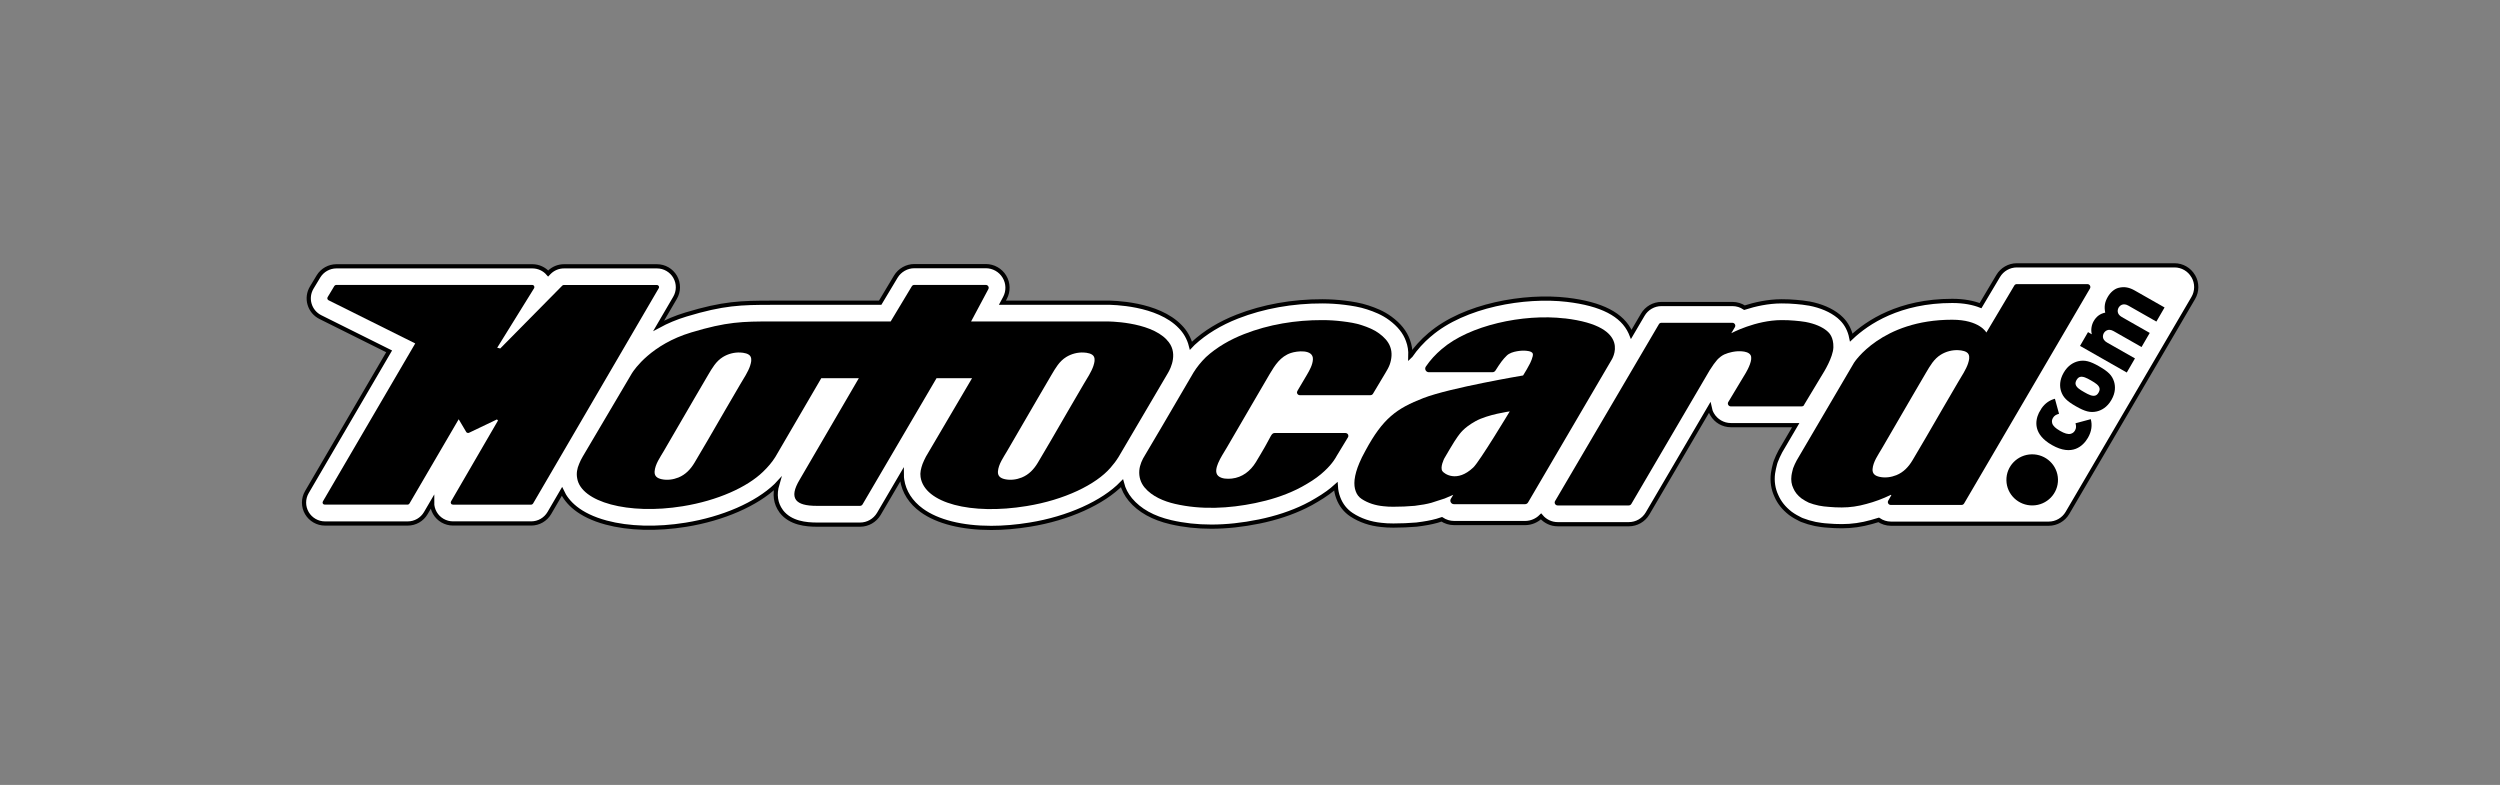
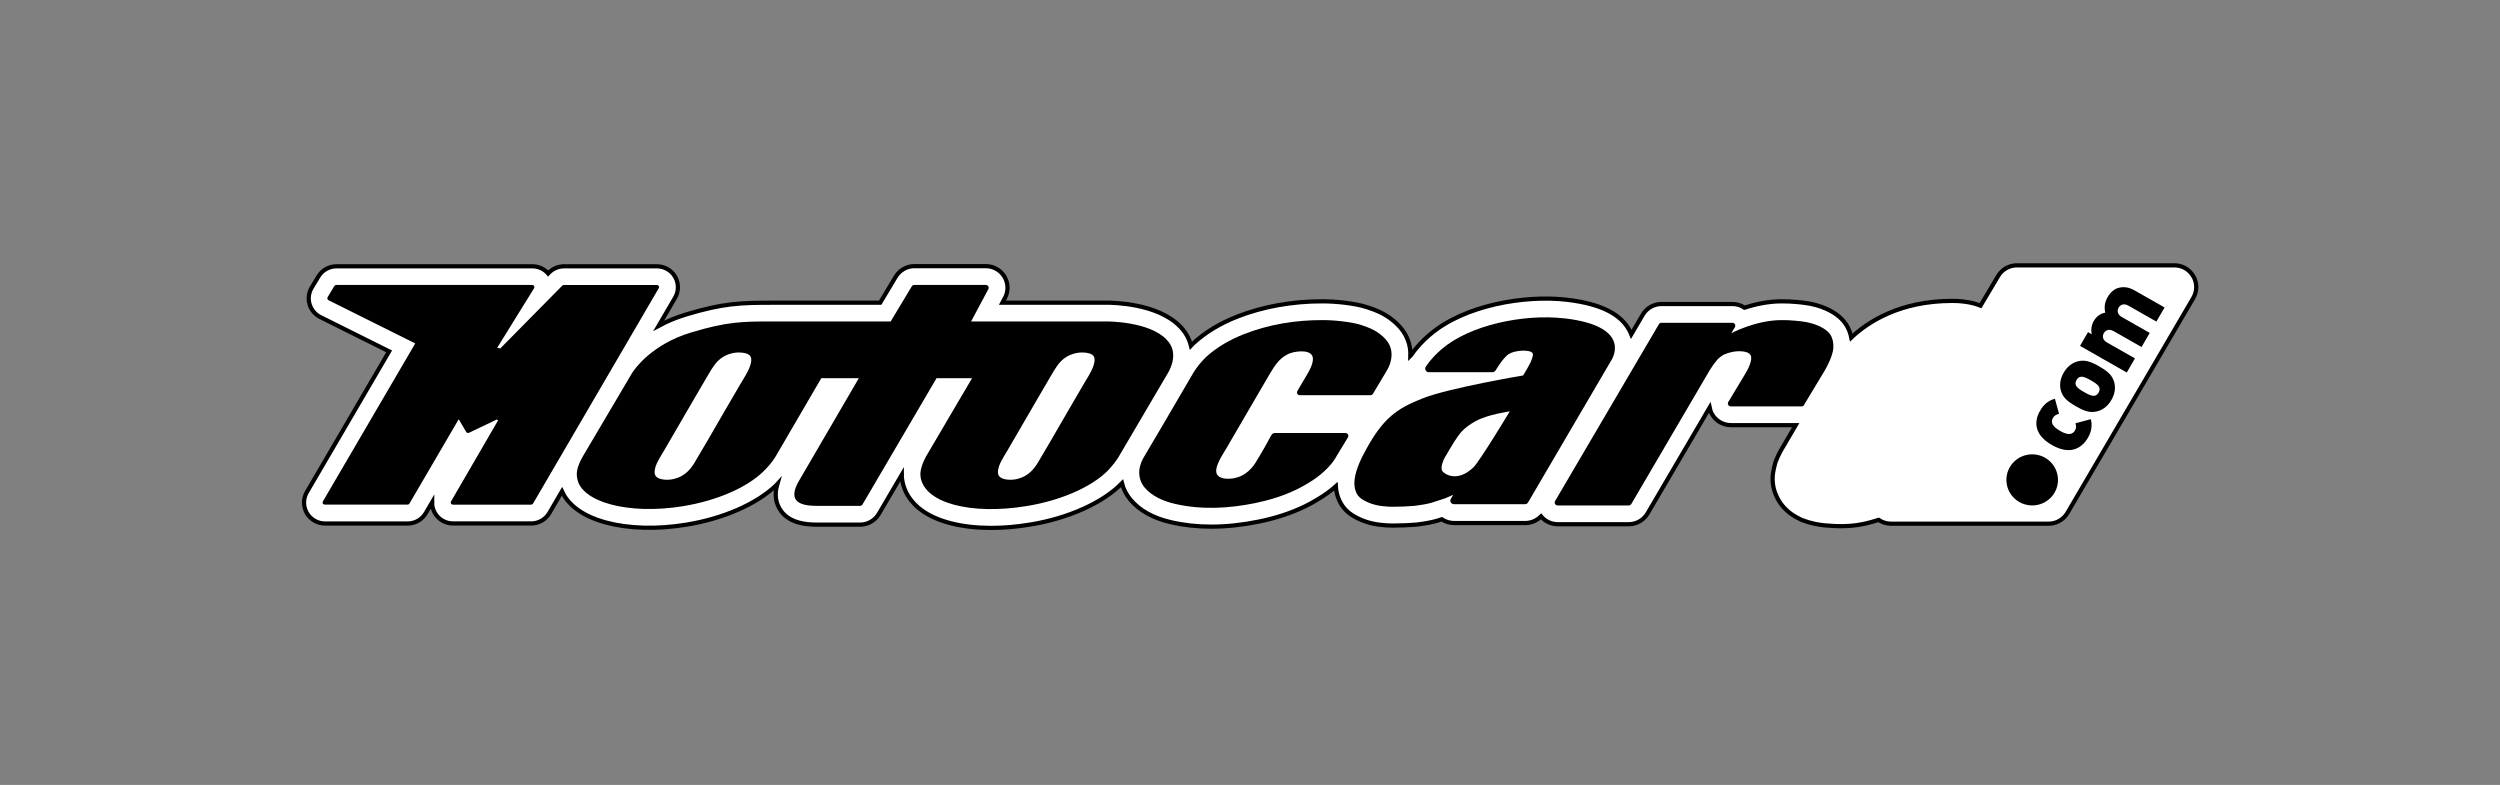
<svg xmlns="http://www.w3.org/2000/svg" id="Capa_1" data-name="Capa 1" viewBox="0 0 595.28 186.9">
  <rect x="0" y="0" width="595.28" height="186.9" fill="#808080" stroke="none" />
  <defs>
    <style>
      .cls-1 {
        fill: #fff;
        stroke: #000;
        stroke-miterlimit: 10;
      }
    </style>
  </defs>
  <g id="Negatiu">
    <g>
      <path class="cls-1" d="M522.23,65.75h0c-.92-1.59-2.62-2.57-4.45-2.57h-20.51c-.07,0-.14,0-.22,0h-16.82c-1.81,0-3.51.97-4.43,2.52l-4.21,7.08c-1.71-.67-3.92-1.13-6.75-1.13-12.55,0-20.17,5.08-24.03,8.73-.35-1.75-1.14-3.28-2.32-4.45-.12-.12-.24-.23-.55-.51l-.14-.12c-1.79-1.46-4.16-2.48-7.04-3.03h-.06c-.95-.18-1.99-.28-2.98-.37-1.13-.1-2.27-.15-3.47-.15h-.03c-3.25,0-6.37.72-8.84,1.51-.83-.56-1.83-.87-2.86-.87h-16.91c-1.83,0-3.53.98-4.45,2.56l-2.74,4.67c-.06-.15-.11-.29-.18-.44-1.94-4.28-6.89-6.83-15.12-7.8h0s0,0,0,0c-10.06-1.18-24.49,1.29-32.64,8.29h-.02c-1.84,1.57-3.35,3.24-4.61,5.09,0,0-.01.02-.02.03.05-1.3-.14-2.57-.58-3.73-.71-1.98-2.09-3.7-4.2-5.26-1.78-1.31-3.64-2.03-5.37-2.6-1.81-.6-3.68-.89-5.43-1.11-1.73-.22-3.53-.33-5.36-.34-7.12-.02-14.12,1.23-20.26,3.63-4.14,1.62-7.67,3.77-10.49,6.37l-.12.12c-.15.15-.3.3-.44.45-.46-1.83-1.4-3.38-2.54-4.53-5.36-5.63-16.23-5.72-17.56-5.72h-24.79l.6-1.12c.86-1.59.81-3.55-.13-5.09-.93-1.54-2.62-2.49-4.41-2.49h-17.03c-1.79,0-3.48.95-4.42,2.5l-3.72,6.21h-25.67c-7.6,0-11.65.12-20.55,2.8-2.48.75-4.64,1.68-6.52,2.7l3.89-6.66c.9-1.52.92-3.42.05-4.97l-.02-.04c-.89-1.54-2.54-2.5-4.32-2.5h-22.14c-1.34,0-2.6.52-3.55,1.48l-.22.23c-.93-1.07-2.3-1.71-3.75-1.71h-46.68c-1.72,0-3.35.91-4.25,2.38l-1.62,2.69c-.72,1.19-.9,2.63-.52,3.93.38,1.34,1.31,2.46,2.57,3.09l16.38,8.16-19.59,33.52c-.9,1.54-.89,3.46,0,4.99.89,1.53,2.54,2.48,4.31,2.48h19.71c1.76,0,3.41-.94,4.3-2.47l1.5-2.57c-.01.88.21,1.76.66,2.54.88,1.54,2.54,2.49,4.32,2.49h18.63c1.76,0,3.4-.94,4.3-2.47l3.01-5.16c1.19,2.56,3.99,5.66,10.53,7.42,5.38,1.45,12.11,1.63,18.96.52,8.85-1.42,16.87-4.92,21.48-9.36h0c.11-.1.21-.2.31-.31-.72,2.44-.42,4.59.9,6.41l.09.13c2.17,2.77,5.87,3.1,8.46,3.1h10.27c1.81,0,3.51-.97,4.45-2.55l5.46-9.31c0,.4.04.81.1,1.21.43,2.84,2.03,5.34,4.64,7.24,3.77,2.75,9.66,4.19,16.56,4.19,2.91,0,5.99-.26,9.18-.78,9.15-1.47,17.44-5.21,21.95-9.85.36,1.41,1.04,2.72,2.01,3.89,2.16,2.59,5.4,4.4,9.64,5.38,3.04.71,6.25,1.06,9.63,1.06,3.63,0,7.43-.41,11.39-1.22,4.05-.83,7.73-2.05,10.96-3.63.97-.47,1.9-.98,2.76-1.51.49-.28.93-.55,1.35-.83.44-.29.88-.59,1.3-.89.67-.49,1.3-1,1.89-1.53.06.98.25,1.9.58,2.76h0c.62,1.68,1.71,3.07,3.18,4.03,2.05,1.34,4.44,2.15,7.1,2.41.79.1,1.75.15,2.85.15,1.86,0,3.71-.08,5.5-.23l.15-.02c1.87-.23,3.33-.5,4.6-.85l.12-.03c.4-.12.78-.24,1.14-.36.86.57,1.88.89,2.94.89h16.91c1.44,0,2.8-.59,3.79-1.58.97,1.16,2.42,1.86,3.96,1.86h16.95c1.82,0,3.52-.97,4.45-2.55l14.78-25.21c.11.55.3,1.08.59,1.58.92,1.6,2.63,2.59,4.47,2.59h15.45l-3.59,6.12-.08.14c-.4.75-.76,1.53-1.09,2.39l-.14.43c-.19.71-.43,1.68-.52,2.41-.24,1.87.04,3.72.81,5.36.69,1.58,1.76,2.93,3.27,4.11l.12.09c.8.59,1.66,1.04,2.38,1.4l.34.15c.97.38,2.05.7,3.14.93l.11.02c.83.15,1.8.31,2.95.37,1.02.09,2.13.14,3.31.14,2.33,0,4.68-.33,7-.99.58-.15,1.16-.32,1.74-.51.84.57,1.85.9,2.91.9h16.86c.07,0,.14,0,.21,0h20.51c1.81,0,3.51-.97,4.44-2.54l29.97-51.19c.94-1.59.95-3.58.02-5.18Z" />
      <g>
        <path d="M156.85,68.12c-.09-.16-.26-.26-.45-.26h-22.14c-.14,0-.27.05-.37.15l-14.78,14.97-.72-.18,8.79-14.18c.09-.16.09-.35,0-.51-.09-.16-.26-.26-.45-.26h-46.68c-.18,0-.35.1-.44.25l-1.6,2.66c-.07.12-.09.27-.05.41.04.14.14.25.26.32l20.56,10.24.09.05-21.99,37.62c-.09.16-.09.36,0,.51.09.16.26.25.45.25h19.71c.18,0,.35-.1.45-.25l11.73-20.08,1.79,3.02c.09.16.27.25.45.25.08,0,.15-.02.22-.05l6.65-3.18.25.26-11.19,19.27c-.09.16-.09.35,0,.51.09.16.26.25.45.25h18.63c.18,0,.35-.1.45-.25l29.93-51.28c.1-.16.1-.36,0-.52Z" />
        <path d="M320.98,103.46c-.12-.21-.35-.35-.6-.35h-16.91c-.61,0-.92.82-1.17,1.26-.37.64-.7,1.33-1.08,1.98-.73,1.25-1.45,2.51-2.21,3.74-1.28,2.07-3.21,3.59-5.69,3.86-1,.11-2.44.1-3.25-.63-.85-.77-.38-2.17-.01-3.06.55-1.31,1.38-2.52,2.1-3.76,1.9-3.25,3.79-6.51,5.69-9.77,1.48-2.55,2.97-5.11,4.47-7.66,1.27-2.14,2.57-4.19,5.05-5.02,1.45-.49,5.37-.96,5.25,1.52-.06,1.3-.79,2.58-1.43,3.68-.71,1.22-1.45,2.43-2.16,3.65-.15.26-.29.49-.15.8.11.24.36.4.62.4h16.82c.19,0,.38-.08.51-.22.03-.03.05-.06.08-.1,0,0,0-.01.01-.02l2.97-4.97c.38-.62.76-1.29,1.01-1.96.48-1.34.64-2.88.13-4.24-.47-1.33-1.54-2.38-2.65-3.2-1.25-.92-2.66-1.47-4.13-1.96-1.47-.49-3.05-.72-4.58-.91-1.6-.2-3.21-.3-4.82-.3-6.31-.02-12.73,1.02-18.61,3.33-3.29,1.29-6.49,3.09-9.1,5.49-1.2,1.19-2.16,2.38-2.95,3.66l-7.5,12.82-4.07,6.89c-.62.97-1.24,2.29-1.34,3.63-.11,1.5.3,2.88,1.27,4.05,1.77,2.12,4.59,3.28,7.22,3.89,6.25,1.45,12.87,1.1,19.11-.19,3.41-.7,6.77-1.74,9.9-3.26.85-.42,1.67-.86,2.44-1.33.42-.24.82-.49,1.2-.74.38-.25.75-.5,1.1-.76.7-.51,1.32-1.03,1.88-1.56.46-.43.89-.86,1.27-1.3.67-.76,1.22-1.55,1.67-2.38l2.62-4.32c.07-.11.1-.23.1-.36,0-.09-.02-.18-.05-.26-.01-.03-.03-.05-.04-.08Z" />
-         <path d="M497.64,67.99c-.12-.21-.35-.34-.6-.34h-16.82c-.25,0-.47.13-.59.34l-6.65,11.19s-1.61-3.05-8.15-3.05c-16.9,0-23.37,10.25-23.37,10.25l-13.64,23.24c-.32.59-.6,1.2-.86,1.88,0,0-.34,1.25-.39,1.76-.14,1.08,0,2.1.44,3,.38.91,1.01,1.7,1.96,2.43.54.39,1.18.73,1.73,1,.68.27,1.52.52,2.39.7.78.14,1.57.27,2.47.31.92.09,1.93.13,3,.13,1.93,0,3.9-.28,5.83-.83,1.93-.5,3.9-1.23,5.87-2.18l.09.1-.74,1.29c-.12.21-.12.47,0,.68.12.21.35.34.6.34h16.86c.25,0,.47-.13.6-.34l29.98-51.2c.12-.21.12-.47,0-.69ZM468.65,86.46c-.52,1.59-1.55,3.06-2.38,4.49-1.22,2.1-2.44,4.19-3.67,6.29-1.36,2.33-2.7,4.68-4.06,7.01-1.04,1.79-2.09,3.58-3.15,5.35-.93,1.56-2.13,2.85-3.84,3.54-1.24.5-2.66.69-3.97.41-1.03-.22-1.78-.69-1.7-1.85.13-1.74,1.32-3.37,2.18-4.85,2.46-4.22,4.91-8.46,7.37-12.68,1.06-1.83,2.13-3.65,3.2-5.47.96-1.62,1.86-3.23,3.51-4.25,1.24-.76,2.72-1.15,4.18-1.07.74.04,2.05.21,2.42.99.31.64.11,1.45-.1,2.09Z" />
        <path d="M277.82,80.9c-4.19-4.45-14.34-4.36-14.34-4.36h-32.25l4.11-7.7c.11-.21.11-.47-.02-.67-.12-.2-.35-.33-.59-.33h-17.03c-.24,0-.47.13-.59.33l-5.03,8.37h-28.2c-7.16,0-10.8.06-19.27,2.61-9.53,2.86-13.56,8.81-14.13,9.71-.02.04-11.71,19.83-11.71,19.83-.37.59-.64,1.22-.86,1.74-.51,1.16-.7,2.31-.47,3.48.92,5.6,12.11,8.74,25.12,6.63,8.36-1.35,15.37-4.57,19.1-8.18,0,0,0,0,0,0,1.22-1.17,2.2-2.33,2.97-3.57l10.93-18.74h8.94l-14.07,24.13c-1.36,2.27-1.64,3.82-.86,4.89.74.94,2.31,1.38,4.94,1.38h10.27c.25,0,.47-.13.6-.34l17.62-30.06h8.46l-10.98,18.67c-.3.56-.57,1.16-.81,1.75-.19.49-.33,1.05-.44,1.58,0,0,0,0,0,0-.09.51-.11,1.03-.03,1.54.94,6.24,12.05,9.08,25.25,6.91,9.04-1.46,16.52-5.14,19.96-9.11.72-.81,1.38-1.68,1.95-2.61,0,0,11.68-19.89,11.75-19.98.64-1.08,2.61-4.97-.31-7.9ZM178.64,87.02c-.52,1.59-1.55,3.06-2.38,4.49-1.22,2.1-2.44,4.19-3.67,6.29-1.36,2.33-2.7,4.68-4.06,7.01-1.04,1.79-2.09,3.58-3.15,5.35-.93,1.56-2.13,2.85-3.84,3.54-1.24.5-2.66.69-3.97.41-1.03-.22-1.78-.69-1.7-1.85.13-1.74,1.32-3.37,2.18-4.85,2.46-4.22,4.91-8.46,7.37-12.68,1.06-1.83,2.13-3.65,3.2-5.47.96-1.62,1.86-3.23,3.51-4.25,1.24-.76,2.72-1.15,4.18-1.07.74.04,2.05.21,2.42.99.31.64.11,1.45-.1,2.09ZM260.39,87.02c-.52,1.59-1.55,3.06-2.38,4.49-1.22,2.1-2.44,4.19-3.67,6.29-1.36,2.33-2.7,4.68-4.06,7.01-1.04,1.79-2.09,3.58-3.15,5.35-.93,1.56-2.13,2.85-3.84,3.54-1.24.5-2.66.69-3.97.41-1.03-.22-1.78-.69-1.7-1.85.13-1.74,1.32-3.37,2.18-4.85,2.46-4.22,4.91-8.46,7.37-12.68,1.06-1.83,2.13-3.65,3.2-5.47.96-1.62,1.86-3.23,3.51-4.25,1.24-.76,2.72-1.15,4.18-1.07.74.04,2.05.21,2.42.99.31.64.11,1.45-.1,2.09Z" />
        <path d="M429.57,96.41l.09-.16h0s4.48-7.44,4.48-7.44c0,0,2.34-3.69,2.41-6.11s-1.04-3.44-1.22-3.62c-.04-.04-.17-.16-.35-.32-1.13-.92-2.78-1.67-5.06-2.1-.78-.14-1.72-.23-2.6-.31-.98-.09-1.99-.13-3.08-.13,0,0-.01,0-.02,0-6.18.01-11.98,3.12-11.98,3.12l.86-1.44c.12-.21.13-.48,0-.69-.12-.21-.35-.35-.6-.35h-16.91c-.25,0-.47.13-.59.34l-24.72,42.11c-.13.21-.13.47,0,.69.12.21.35.35.6.35h16.95c.24,0,.47-.13.6-.34l18.66-31.84c.68-1.08,1.25-1.87,1.77-2.47.56-.6,1.14-1.03,1.71-1.3.61-.26,1.2-.45,1.76-.56,0,0,.55-.12.86-.15h0s2.88-.38,3.63.85c.65,1.06-.71,3.53-1.09,4.19,0,0,0,0,0,0l-4.21,7c-.13.21-.13.47,0,.69.12.21.35.35.6.35h16.87c.25,0,.48-.13.6-.35Z" />
        <path d="M372.58,75.82h0s0,0,0,0c-9.96-1.17-22.78,1.69-29.24,7.27,0,0,0,0-.01,0-1.53,1.3-2.78,2.67-3.82,4.2-.18.26-.2.6-.05.88.15.28.44.46.76.46h15.14c.3,0,.57-.15.73-.4.53-.84.98-1.53,1.43-2.13.41-.54.83-1.02,1.26-1.43,1.2-1.19,3.98-1.18,3.98-1.18.68,0,1.98.09,2.21.7.23.59-.67,2.38-.68,2.39-.43.84-.97,1.79-1.62,2.82,0,0-17.42,2.93-23.76,5.39-6.34,2.46-9.64,4.82-13.78,12.52h0c-.63,1.13-1.1,2.08-1.45,2.94-.61,1.43-1,2.77-1.14,3.99-.11,1.1-.01,1.96.27,2.72h0c.27.77.74,1.41,1.44,1.86,1.47.96,3.25,1.54,5.21,1.72,0,0,0,0,0,0,.69.09,1.51.12,2.3.12,1.73,0,3.43-.07,5.11-.22,1.65-.2,2.89-.43,3.95-.72,1.27-.39,2.32-.73,3.22-1.04l.04-.02c.69-.28,1.35-.57,1.96-.84l-.57.94c-.16.26-.17.59-.01.86.15.27.44.43.75.43h16.91c.31,0,.59-.16.74-.43l19.8-33.8s5.52-8.06-11.09-10.02ZM350.8,111.32c-3.89,3.67-6.89,1.51-7.34.88-.65-.89.43-3.02.43-3.02,0,0,2.44-4.24,3.2-5.22.55-.71,1.33-2.04,4.25-3.67,2.92-1.62,8.15-2.33,8.15-2.33,0,0-7.18,11.94-8.68,13.35Z" />
        <path d="M483.77,108.18c-3.39.07-6.09,2.84-6.02,6.2.06,3.36,2.87,6.03,6.26,5.97,3.39-.06,6.09-2.84,6.02-6.2-.07-3.36-2.87-6.03-6.26-5.97Z" />
        <path d="M494.2,100.77c.19.68.2,1.18-.12,1.73-.26.45-.59.68-1.04.8-.64.15-1.46-.09-2.51-.7-1.06-.6-1.68-1.18-1.87-1.8-.12-.45-.09-.84.17-1.29.32-.55.76-.79,1.45-.98l-.98-3.58c-1.25.33-2.33,1.06-3.17,2.26l-.64,1.09c-.95,1.98-1.34,5.14,3.1,7.67,4.86,2.77,7.46.18,8.57-1.72.89-1.54,1.06-3.02.68-4.44l-3.62.97Z" />
        <path d="M499.83,87.23c-2.17-1.24-3.42-1.56-4.97-1.22-1.08.26-2.45.95-3.48,2.74-1.03,1.79-.95,3.31-.63,4.36.48,1.5,1.39,2.4,3.56,3.64,2.19,1.25,3.41,1.56,4.96,1.22,1.08-.26,2.45-.95,3.48-2.74,1.04-1.78.95-3.3.63-4.36-.48-1.5-1.37-2.39-3.56-3.64ZM499.7,93.48c-.24.41-.51.64-.83.72-.68.18-1.51-.2-2.6-.83-1.1-.62-1.85-1.13-2.03-1.81-.09-.32-.02-.67.21-1.08.24-.41.51-.64.83-.73.68-.18,1.51.2,2.6.83,1.1.63,1.85,1.14,2.03,1.81.09.32.02.67-.21,1.08Z" />
        <path d="M506.8,72.78l6.66,3.79,1.95-3.36-7.12-4.05c-1.18-.67-2.39-1.01-3.89-.61-.94.25-1.88,1.06-2.49,2.1-.74,1.27-.92,2.34-.63,3.79-1.24.25-2.11.93-2.74,2.01-.51.88-.74,2.09-.45,3.15l-.91-.52-1.9,3.28,11.13,6.34,1.95-3.36-6.66-3.79c-1.28-.73-1.01-1.77-.75-2.23.26-.45,1.03-1.21,2.32-.48l6.66,3.79,1.95-3.36-6.66-3.79c-1.28-.73-1.01-1.77-.75-2.23.26-.45,1.03-1.21,2.32-.48Z" />
      </g>
    </g>
  </g>
</svg>